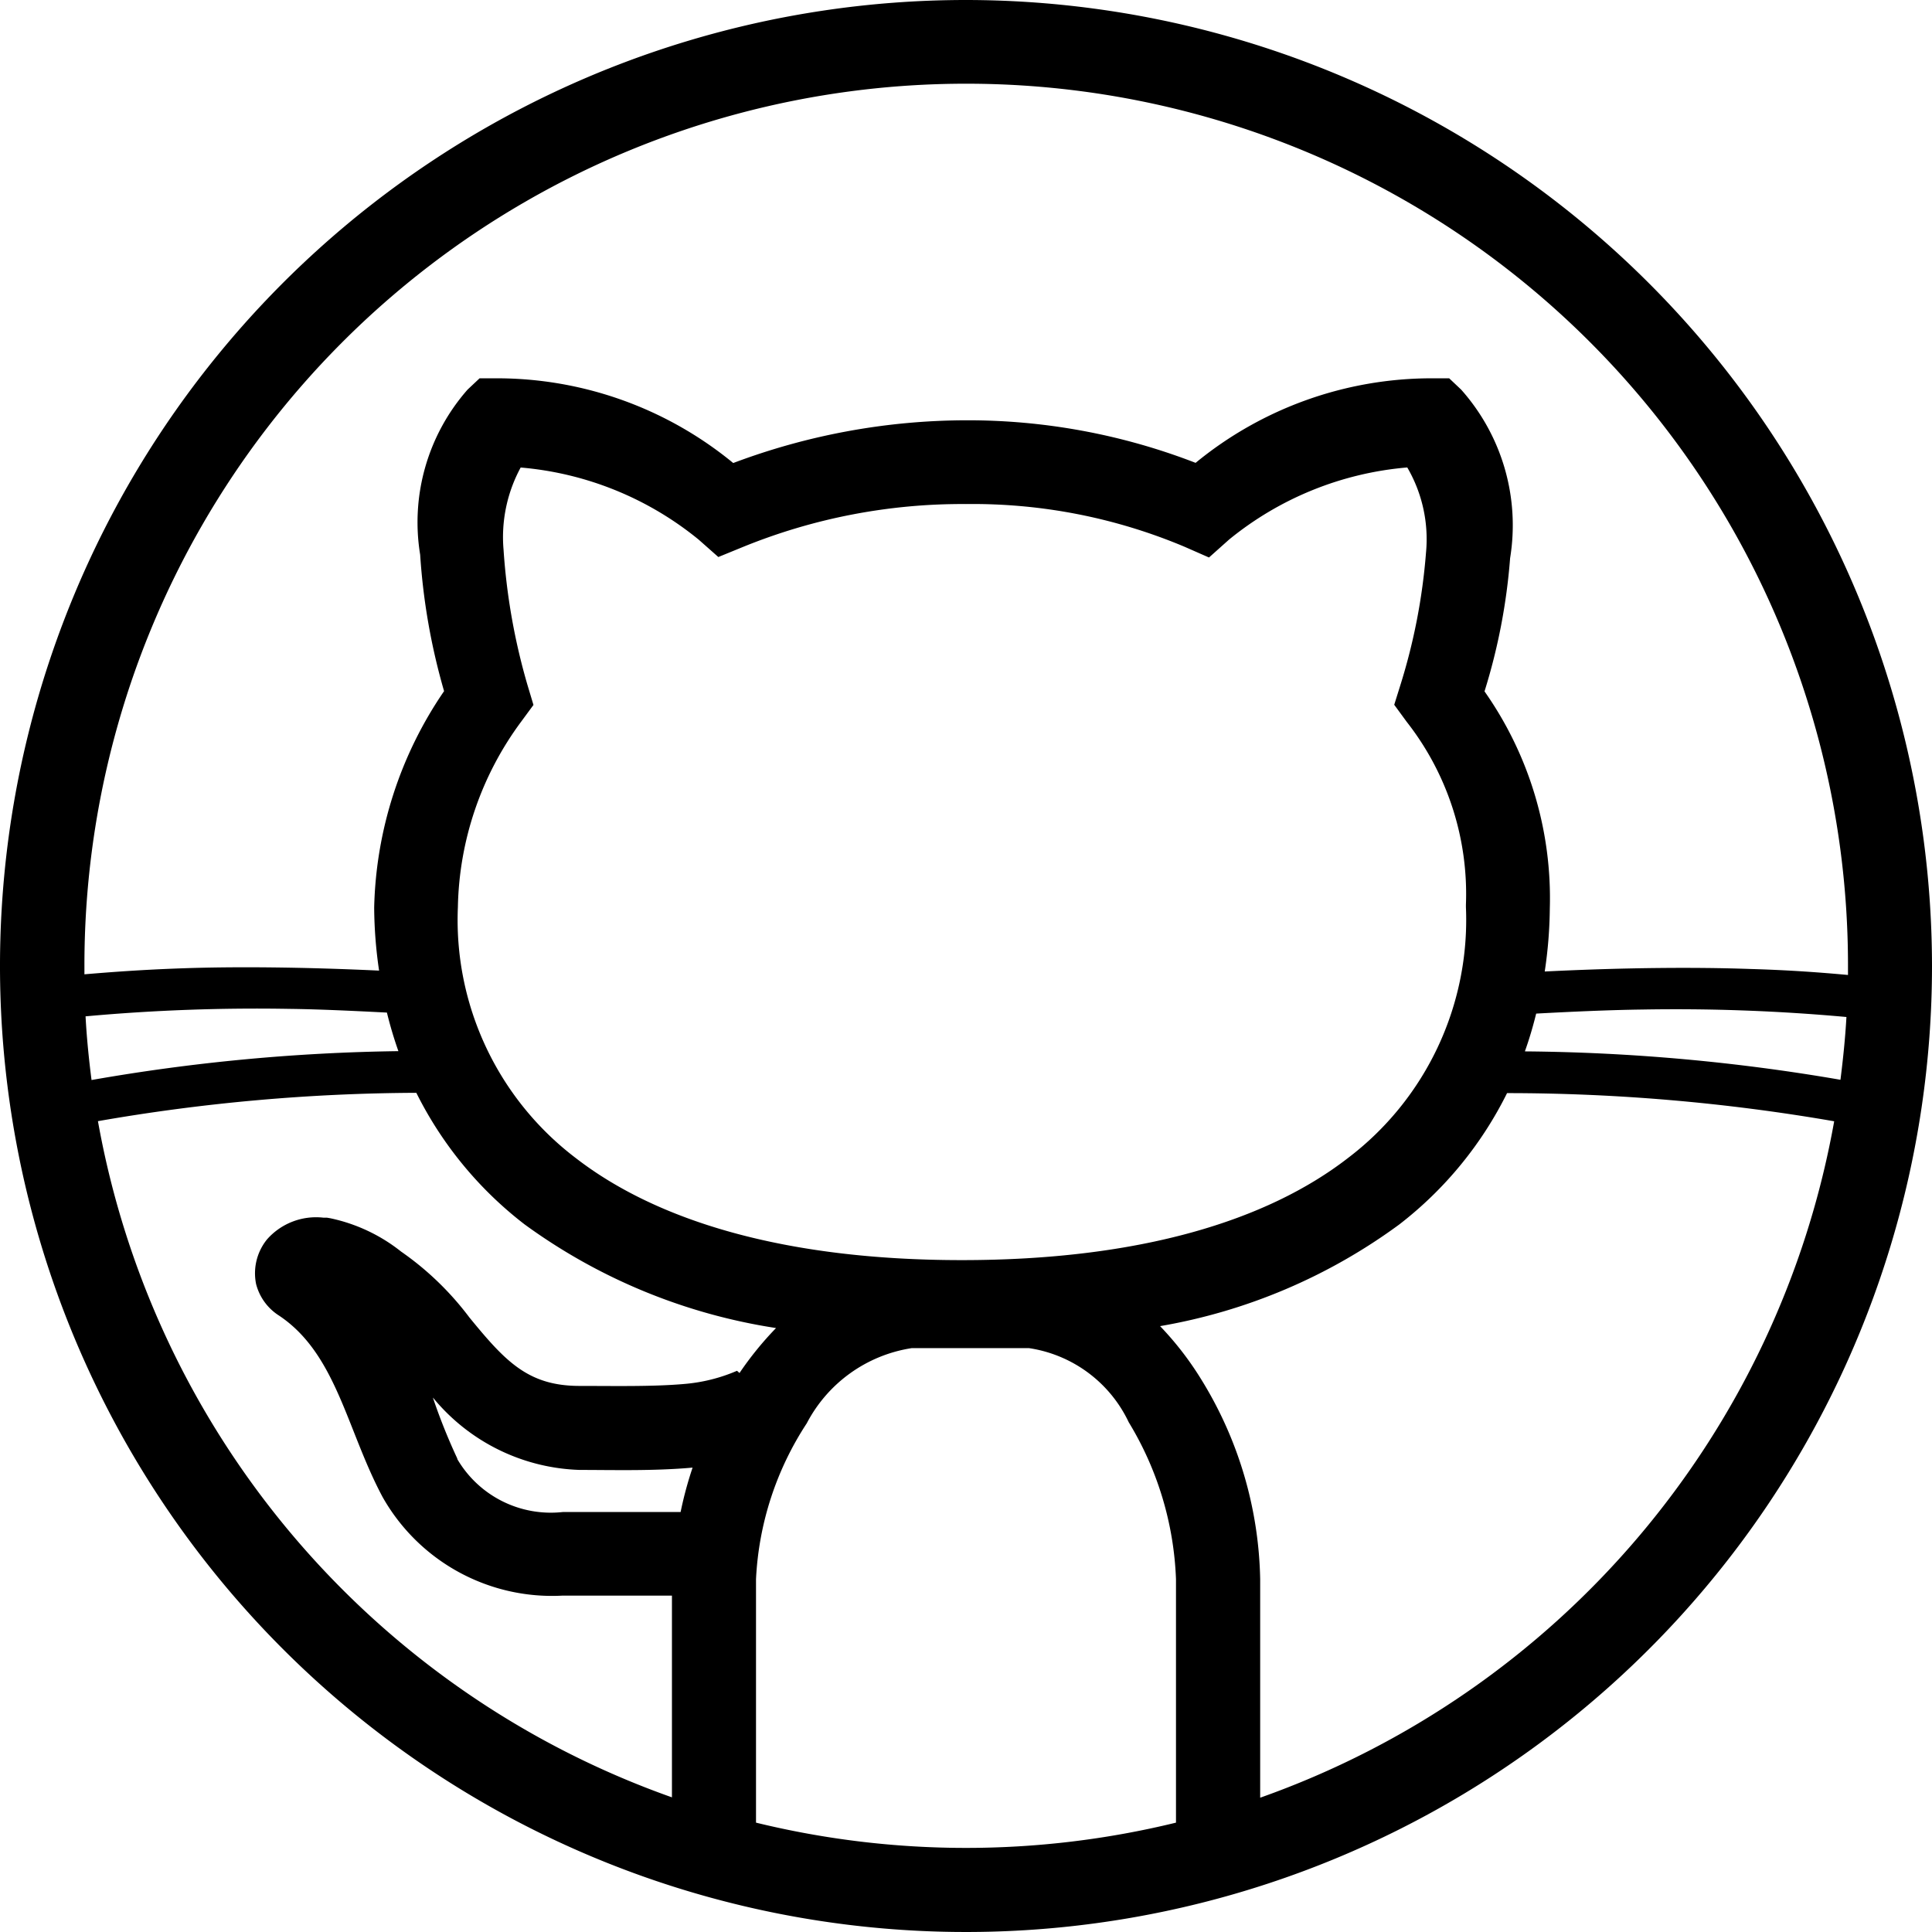
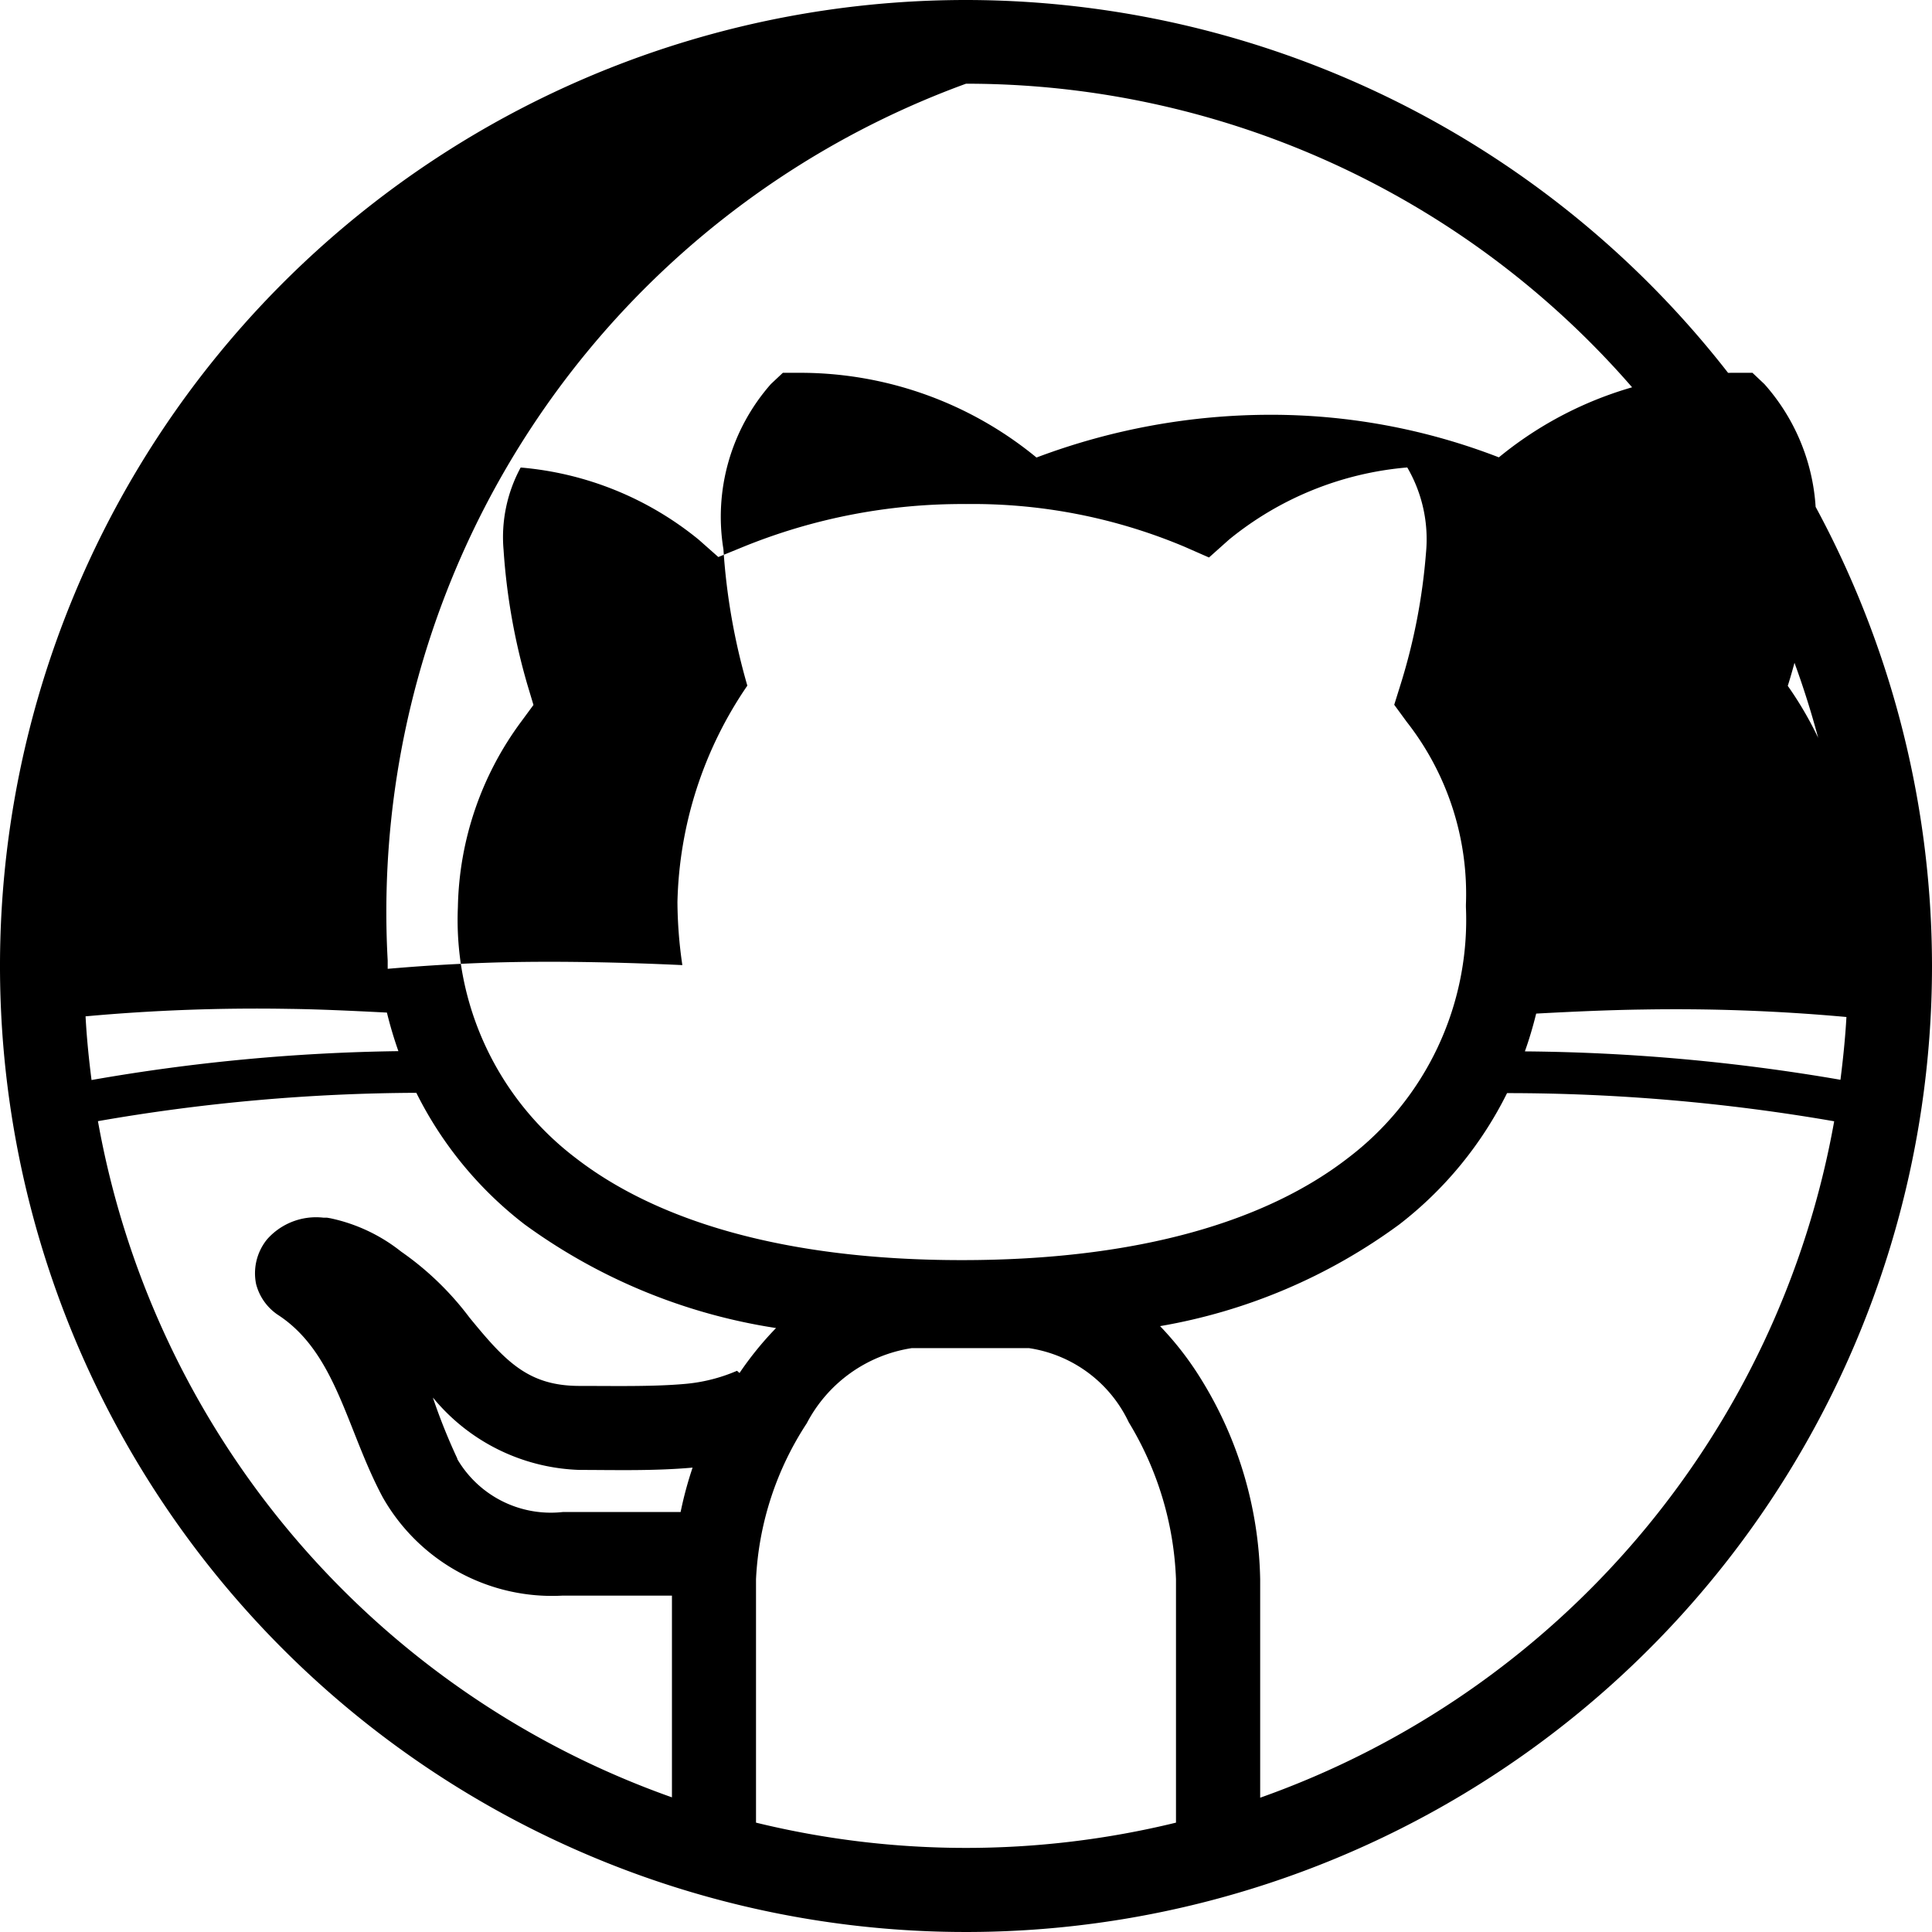
<svg xmlns="http://www.w3.org/2000/svg" width="32.312" height="32.312" viewBox="0 0 32.312 32.312">
-   <path id="icons8_github" d="M18.156,2A16.156,16.156,0,1,0,34.312,18.156,16.168,16.168,0,0,0,18.156,2Zm0,1.4A14.743,14.743,0,0,1,32.907,18.156c0,.05,0,.1,0,.15-.449-.041-.968-.081-1.628-.1-.933-.033-2.11-.024-3.444.042a7.5,7.5,0,0,0,.085-1.052,6.011,6.011,0,0,0-1.092-3.633,10.029,10.029,0,0,0,.428-2.228,3.412,3.412,0,0,0-.819-2.819l-.2-.189h-.277a6.221,6.221,0,0,0-3.964,1.414,10.554,10.554,0,0,0-3.833-.712,11.112,11.112,0,0,0-3.9.715,6.222,6.222,0,0,0-3.966-1.417h-.276l-.2.188a3.359,3.359,0,0,0-.794,2.762,10.666,10.666,0,0,0,.4,2.282,6.667,6.667,0,0,0-1.169,3.619,7.5,7.5,0,0,0,.082,1.055c-1.268-.059-2.4-.07-3.3-.038-.66.023-1.179.062-1.628.1,0-.046,0-.091,0-.137A14.743,14.743,0,0,1,18.156,3.4ZM10.708,9.819a5.429,5.429,0,0,1,2.977,1.206l.329.291.406-.166a9.708,9.708,0,0,1,3.736-.72,9.125,9.125,0,0,1,3.652.713l.412.181.336-.3a5.434,5.434,0,0,1,2.98-1.206,2.383,2.383,0,0,1,.313,1.43,9.988,9.988,0,0,1-.425,2.2l-.106.339.21.287a4.666,4.666,0,0,1,.989,3.058v.038a5,5,0,0,1-1.976,4.2c-1.344,1.04-3.467,1.705-6.454,1.705s-5.111-.666-6.455-1.705a5,5,0,0,1-1.974-4.2,5.375,5.375,0,0,1,1.058-3.1l.206-.28-.1-.333a10.547,10.547,0,0,1-.4-2.26A2.443,2.443,0,0,1,10.708,9.819ZM6.836,18.873c.5.006,1.065.033,1.635.062a6.656,6.656,0,0,0,.192.645,32.062,32.062,0,0,0-5.132.483c-.045-.351-.081-.706-.1-1.065A31.5,31.5,0,0,1,6.836,18.873Zm22.64.011a31.581,31.581,0,0,1,3.405.125c-.02.354-.056.7-.1,1.05a32.5,32.5,0,0,0-5.278-.475c.074-.206.136-.418.189-.632C28.321,18.918,28.934,18.891,29.476,18.884ZM8.963,20.277a6.342,6.342,0,0,0,1.81,2.2,9.6,9.6,0,0,0,4.206,1.734,5.535,5.535,0,0,0-.611.752l-.042-.037a2.808,2.808,0,0,1-.877.22c-.527.047-1.178.033-1.755.033-.86,0-1.24-.407-1.845-1.147a4.985,4.985,0,0,0-1.141-1.1,2.848,2.848,0,0,0-1.183-.557l-.058-.01H7.408a1.093,1.093,0,0,0-.941.362.9.9,0,0,0-.184.748.886.886,0,0,0,.384.528c.96.64,1.13,1.907,1.731,3.033a3.255,3.255,0,0,0,3.014,1.65h1.826v3.374a14.753,14.753,0,0,1-9.6-11.309A31.617,31.617,0,0,1,8.963,20.277Zm18.243.005a32.1,32.1,0,0,1,5.47.471,14.753,14.753,0,0,1-9.6,11.313V28.411a6.583,6.583,0,0,0-1-3.364,5.283,5.283,0,0,0-.674-.868,9.448,9.448,0,0,0,4-1.7A6.325,6.325,0,0,0,27.205,20.282Zm-9.963,4.265H19.21a2.207,2.207,0,0,1,1.668,1.24,5.441,5.441,0,0,1,.79,2.623v4.073a14.806,14.806,0,0,1-7.024,0V28.411a5.212,5.212,0,0,1,.849-2.607A2.39,2.39,0,0,1,17.242,24.548Zm-8,.83a3.307,3.307,0,0,0,2.453,1.207c.547,0,1.23.02,1.88-.038h.007a6.266,6.266,0,0,0-.2.742H11.413a1.813,1.813,0,0,1-1.76-.877l-.005-.01,0-.008A9.864,9.864,0,0,1,9.241,25.378Z" transform="translate(-2 -2)" />
+   <path id="icons8_github" d="M18.156,2A16.156,16.156,0,1,0,34.312,18.156,16.168,16.168,0,0,0,18.156,2Zm0,1.4A14.743,14.743,0,0,1,32.907,18.156a7.5,7.5,0,0,0,.085-1.052,6.011,6.011,0,0,0-1.092-3.633,10.029,10.029,0,0,0,.428-2.228,3.412,3.412,0,0,0-.819-2.819l-.2-.189h-.277a6.221,6.221,0,0,0-3.964,1.414,10.554,10.554,0,0,0-3.833-.712,11.112,11.112,0,0,0-3.9.715,6.222,6.222,0,0,0-3.966-1.417h-.276l-.2.188a3.359,3.359,0,0,0-.794,2.762,10.666,10.666,0,0,0,.4,2.282,6.667,6.667,0,0,0-1.169,3.619,7.5,7.5,0,0,0,.082,1.055c-1.268-.059-2.4-.07-3.3-.038-.66.023-1.179.062-1.628.1,0-.046,0-.091,0-.137A14.743,14.743,0,0,1,18.156,3.4ZM10.708,9.819a5.429,5.429,0,0,1,2.977,1.206l.329.291.406-.166a9.708,9.708,0,0,1,3.736-.72,9.125,9.125,0,0,1,3.652.713l.412.181.336-.3a5.434,5.434,0,0,1,2.98-1.206,2.383,2.383,0,0,1,.313,1.43,9.988,9.988,0,0,1-.425,2.2l-.106.339.21.287a4.666,4.666,0,0,1,.989,3.058v.038a5,5,0,0,1-1.976,4.2c-1.344,1.04-3.467,1.705-6.454,1.705s-5.111-.666-6.455-1.705a5,5,0,0,1-1.974-4.2,5.375,5.375,0,0,1,1.058-3.1l.206-.28-.1-.333a10.547,10.547,0,0,1-.4-2.26A2.443,2.443,0,0,1,10.708,9.819ZM6.836,18.873c.5.006,1.065.033,1.635.062a6.656,6.656,0,0,0,.192.645,32.062,32.062,0,0,0-5.132.483c-.045-.351-.081-.706-.1-1.065A31.5,31.5,0,0,1,6.836,18.873Zm22.64.011a31.581,31.581,0,0,1,3.405.125c-.02.354-.056.7-.1,1.05a32.5,32.5,0,0,0-5.278-.475c.074-.206.136-.418.189-.632C28.321,18.918,28.934,18.891,29.476,18.884ZM8.963,20.277a6.342,6.342,0,0,0,1.81,2.2,9.6,9.6,0,0,0,4.206,1.734,5.535,5.535,0,0,0-.611.752l-.042-.037a2.808,2.808,0,0,1-.877.22c-.527.047-1.178.033-1.755.033-.86,0-1.24-.407-1.845-1.147a4.985,4.985,0,0,0-1.141-1.1,2.848,2.848,0,0,0-1.183-.557l-.058-.01H7.408a1.093,1.093,0,0,0-.941.362.9.9,0,0,0-.184.748.886.886,0,0,0,.384.528c.96.64,1.13,1.907,1.731,3.033a3.255,3.255,0,0,0,3.014,1.65h1.826v3.374a14.753,14.753,0,0,1-9.6-11.309A31.617,31.617,0,0,1,8.963,20.277Zm18.243.005a32.1,32.1,0,0,1,5.47.471,14.753,14.753,0,0,1-9.6,11.313V28.411a6.583,6.583,0,0,0-1-3.364,5.283,5.283,0,0,0-.674-.868,9.448,9.448,0,0,0,4-1.7A6.325,6.325,0,0,0,27.205,20.282Zm-9.963,4.265H19.21a2.207,2.207,0,0,1,1.668,1.24,5.441,5.441,0,0,1,.79,2.623v4.073a14.806,14.806,0,0,1-7.024,0V28.411a5.212,5.212,0,0,1,.849-2.607A2.39,2.39,0,0,1,17.242,24.548Zm-8,.83a3.307,3.307,0,0,0,2.453,1.207c.547,0,1.23.02,1.88-.038h.007a6.266,6.266,0,0,0-.2.742H11.413a1.813,1.813,0,0,1-1.76-.877l-.005-.01,0-.008A9.864,9.864,0,0,1,9.241,25.378Z" transform="translate(-2 -2)" />
</svg>